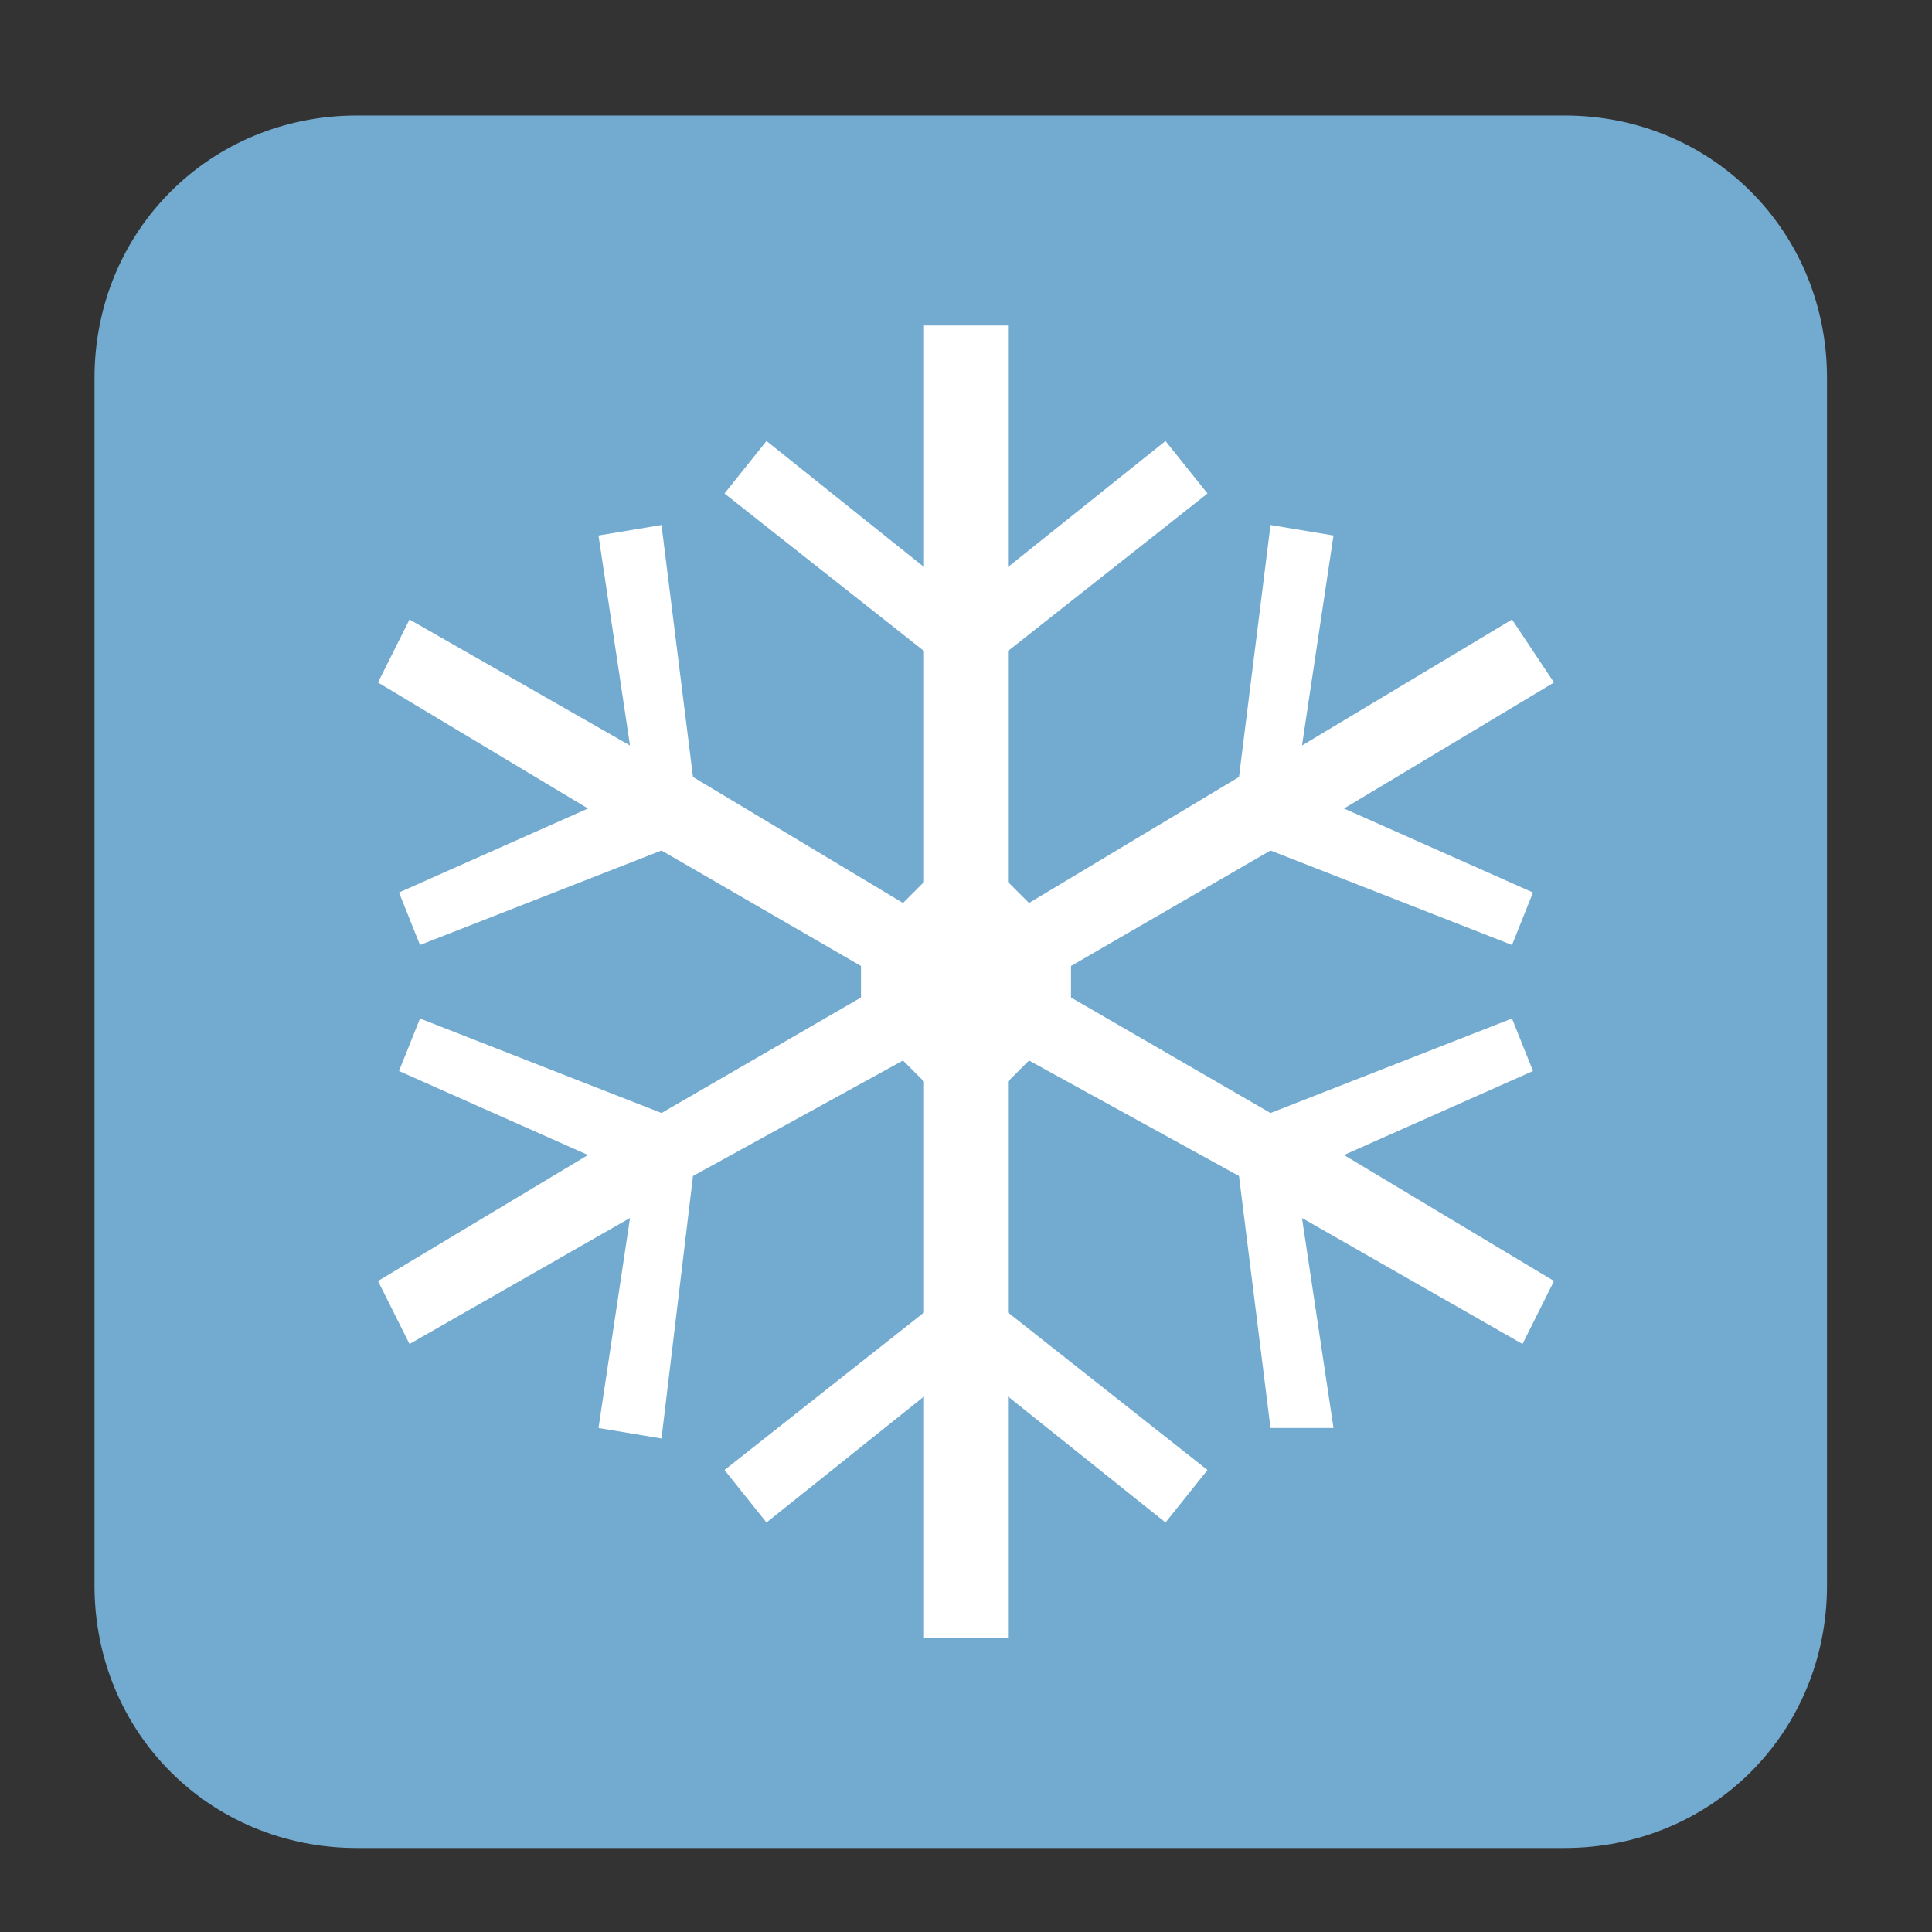
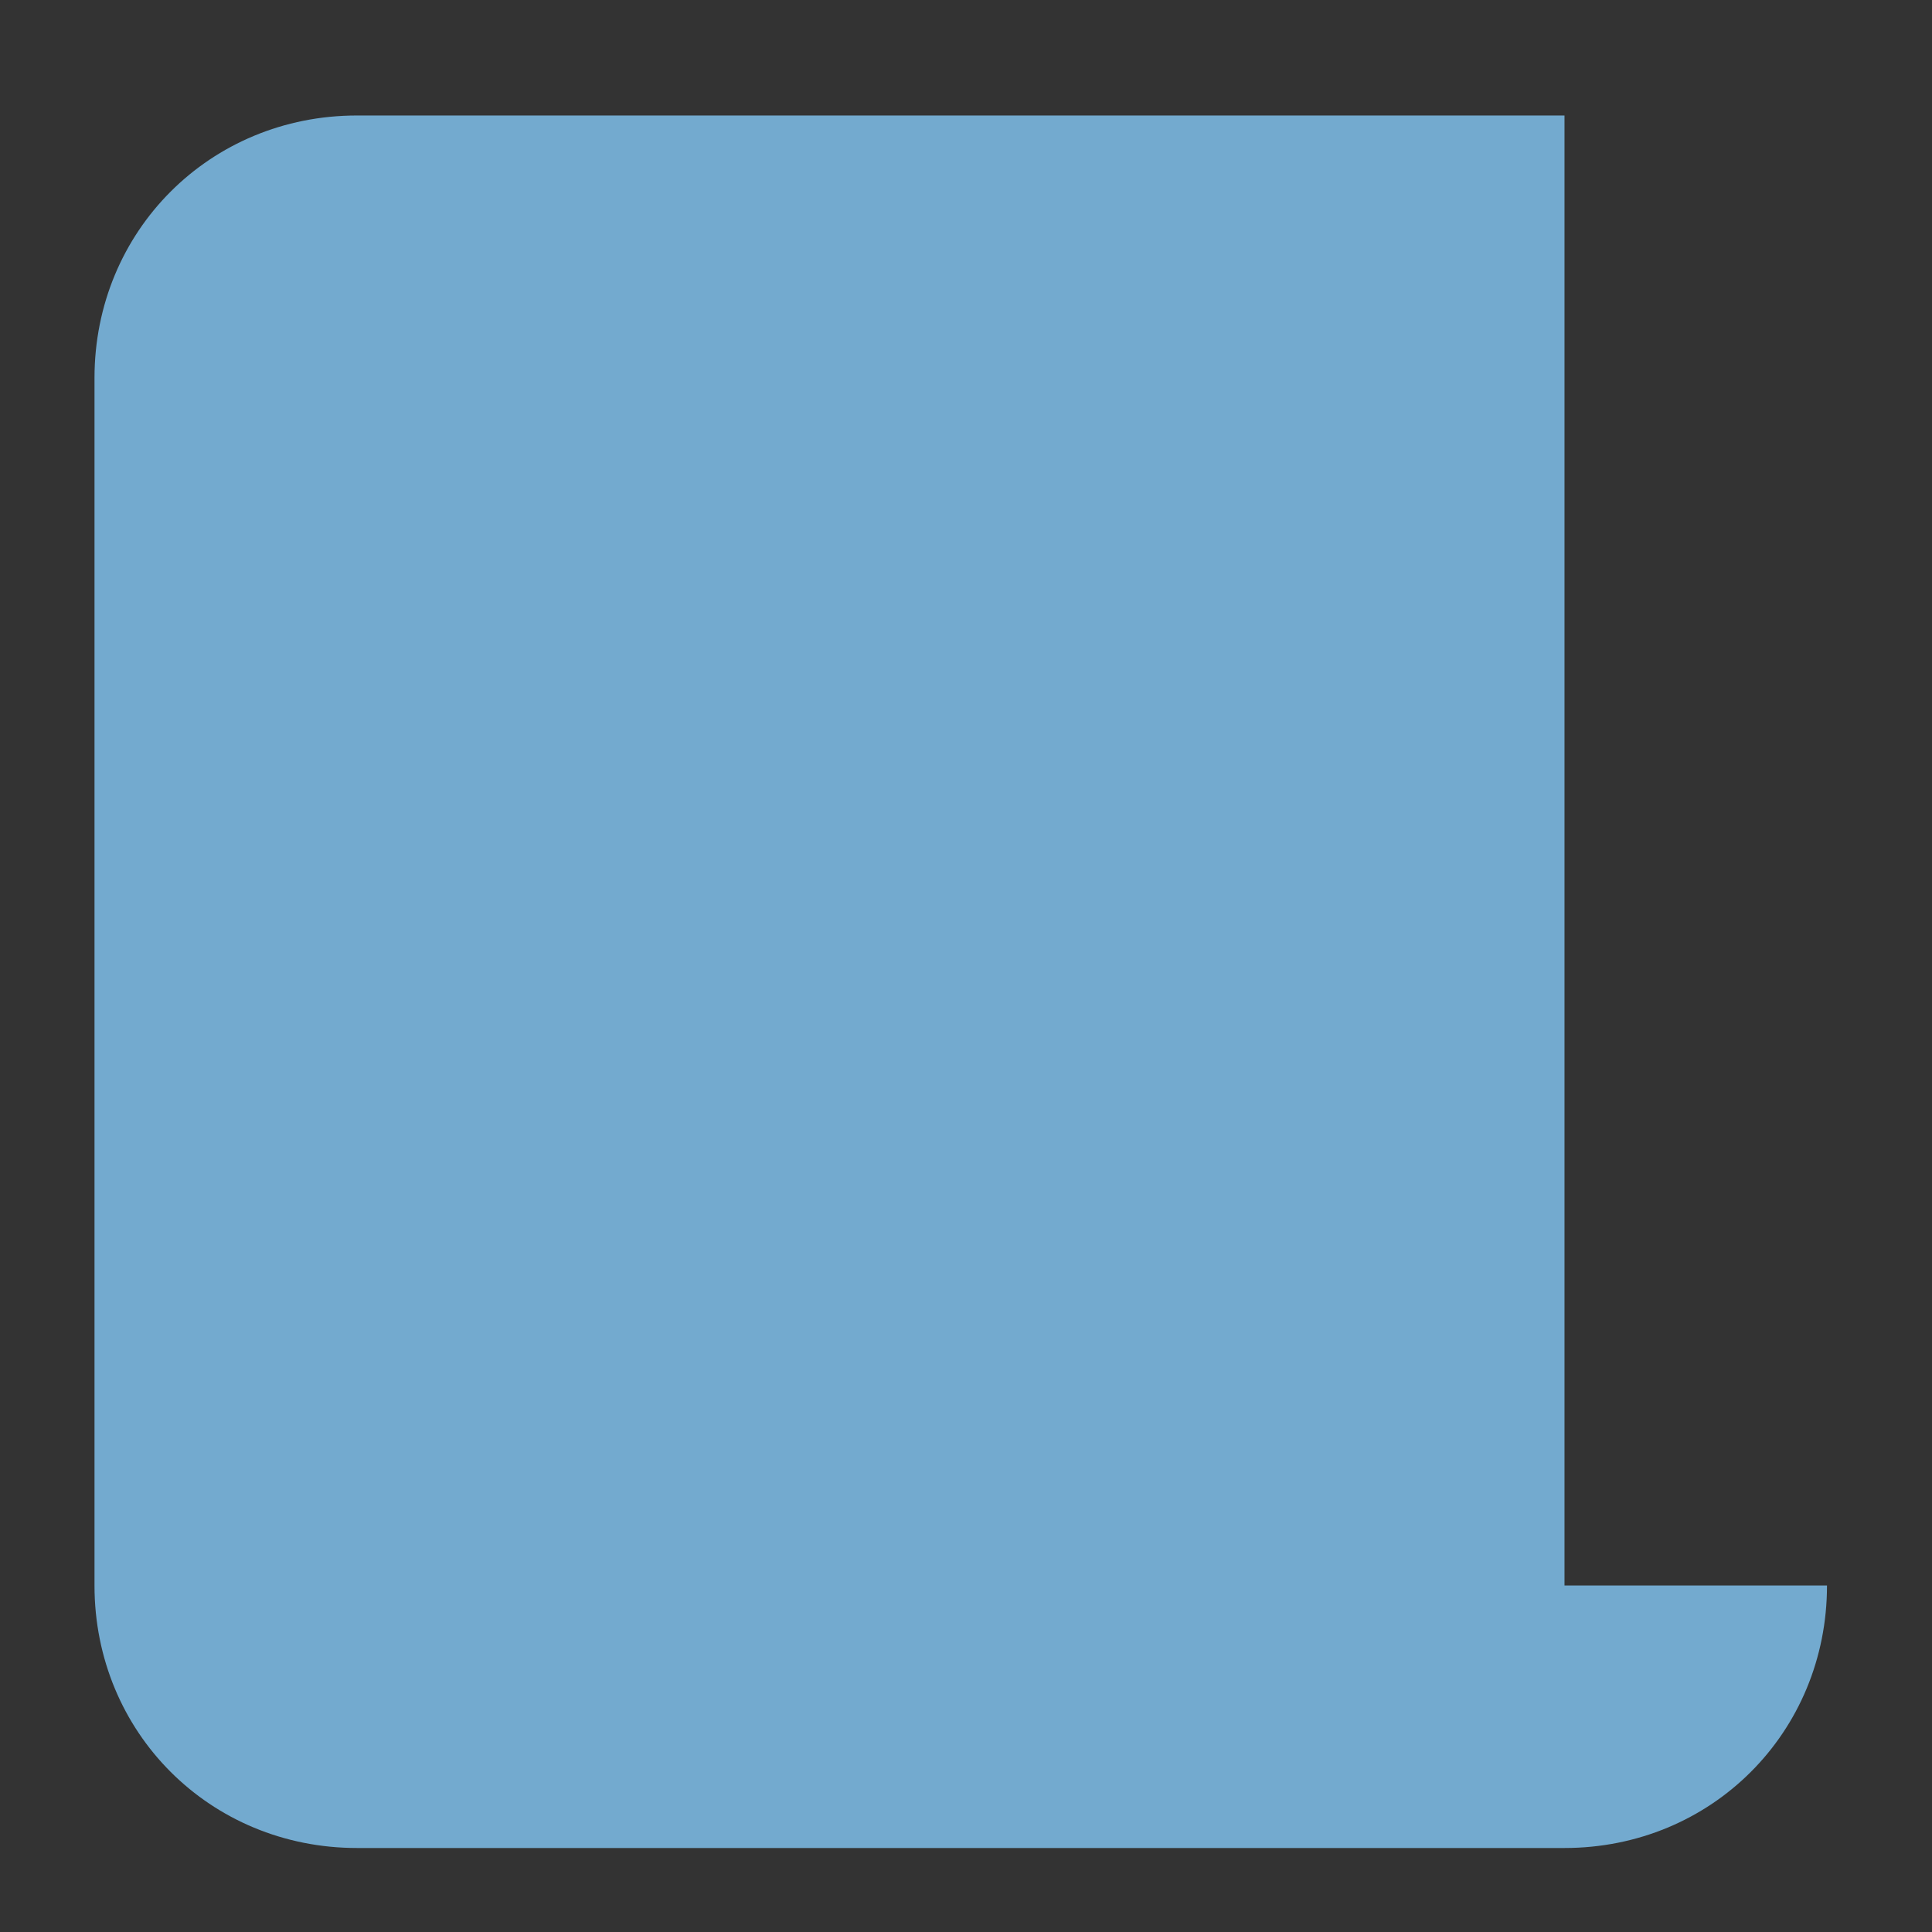
<svg xmlns="http://www.w3.org/2000/svg" version="1.1" id="Layer_1" x="0px" y="0px" viewBox="0 0 18.4 18.4" style="enable-background:new 0 0 18.4 18.4;" xml:space="preserve">
  <rect x="0" y="0" width="18.4" height="18.4" fill="#333333" stroke="none" />
  <style type="text/css">
	.st0{fill:#73AACF;}
	.st1{fill:#FFFFFF;}
</style>
-   <path class="st0" d="M17.4,15.1c0,1.4-1.1,2.5-2.5,2.5H3.4c-1.4,0-2.5-1.1-2.5-2.5V3.6c0-1.4,1.1-2.5,2.5-2.5h11.5  c1.4,0,2.5,1.1,2.5,2.5V15.1" />
-   <polyline class="st1" points="9.8,8.6 11.8,7.4 12.1,5 12.7,5.1 12.4,7.1 14.4,5.9 14.8,6.5 12.8,7.7 14.6,8.5 14.4,9 12.1,8.1   10.2,9.2 10.2,9.5 12.1,10.6 14.4,9.7 14.6,10.2 12.8,11 14.8,12.2 14.5,12.8 12.4,11.6 12.7,13.6 12.1,13.6 11.8,11.2 9.8,10.1   9.6,10.3 9.6,12.5 11.5,14 11.1,14.5 9.6,13.3 9.6,15.6 8.8,15.6 8.8,13.3 7.3,14.5 6.9,14 8.8,12.5 8.8,10.3 8.6,10.1 6.6,11.2   6.3,13.7 5.7,13.6 6,11.6 3.9,12.8 3.6,12.2 5.6,11 3.8,10.2 4,9.7 6.3,10.6 8.2,9.5 8.2,9.2 6.3,8.1 4,9 3.8,8.5 5.6,7.7 3.6,6.5   3.9,5.9 6,7.1 5.7,5.1 6.3,5 6.6,7.4 8.6,8.6 8.8,8.4 8.8,6.2 6.9,4.7 7.3,4.2 8.8,5.4 8.8,3.1 9.6,3.1 9.6,5.4 11.1,4.2 11.5,4.7   9.6,6.2 9.6,8.4 9.8,8.6 " />
+   <path class="st0" d="M17.4,15.1c0,1.4-1.1,2.5-2.5,2.5H3.4c-1.4,0-2.5-1.1-2.5-2.5V3.6c0-1.4,1.1-2.5,2.5-2.5h11.5  V15.1" />
</svg>